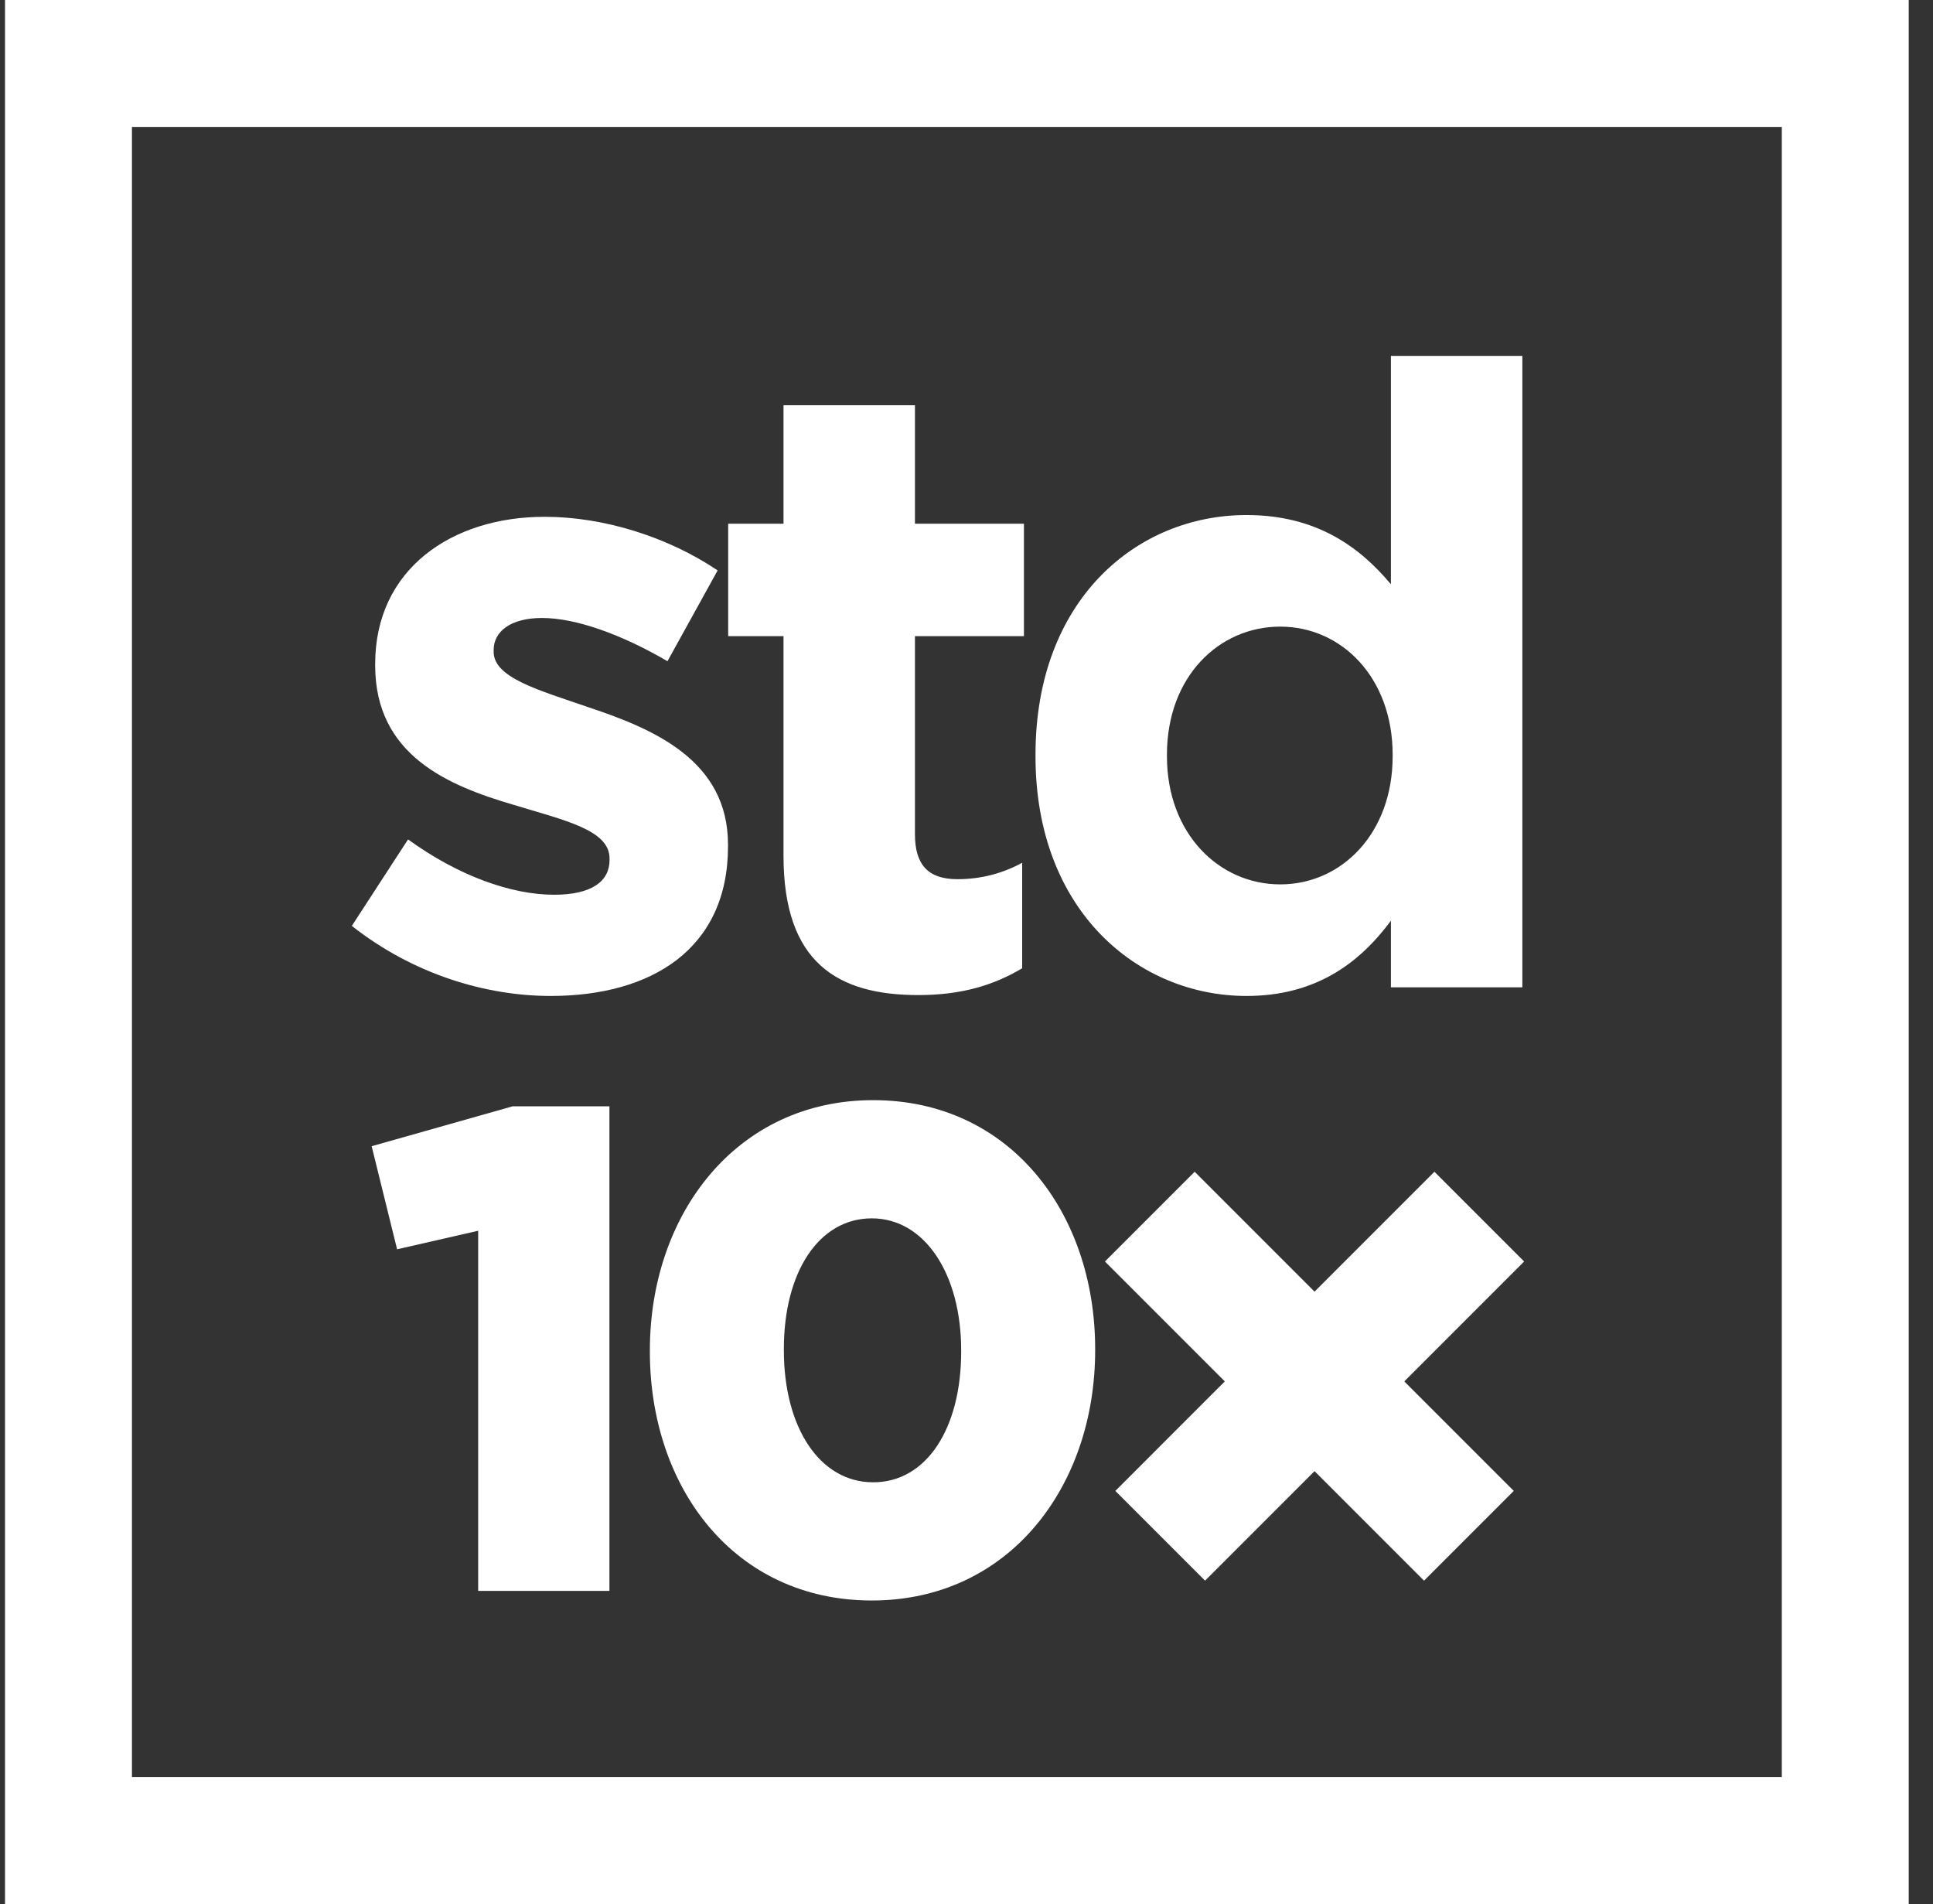
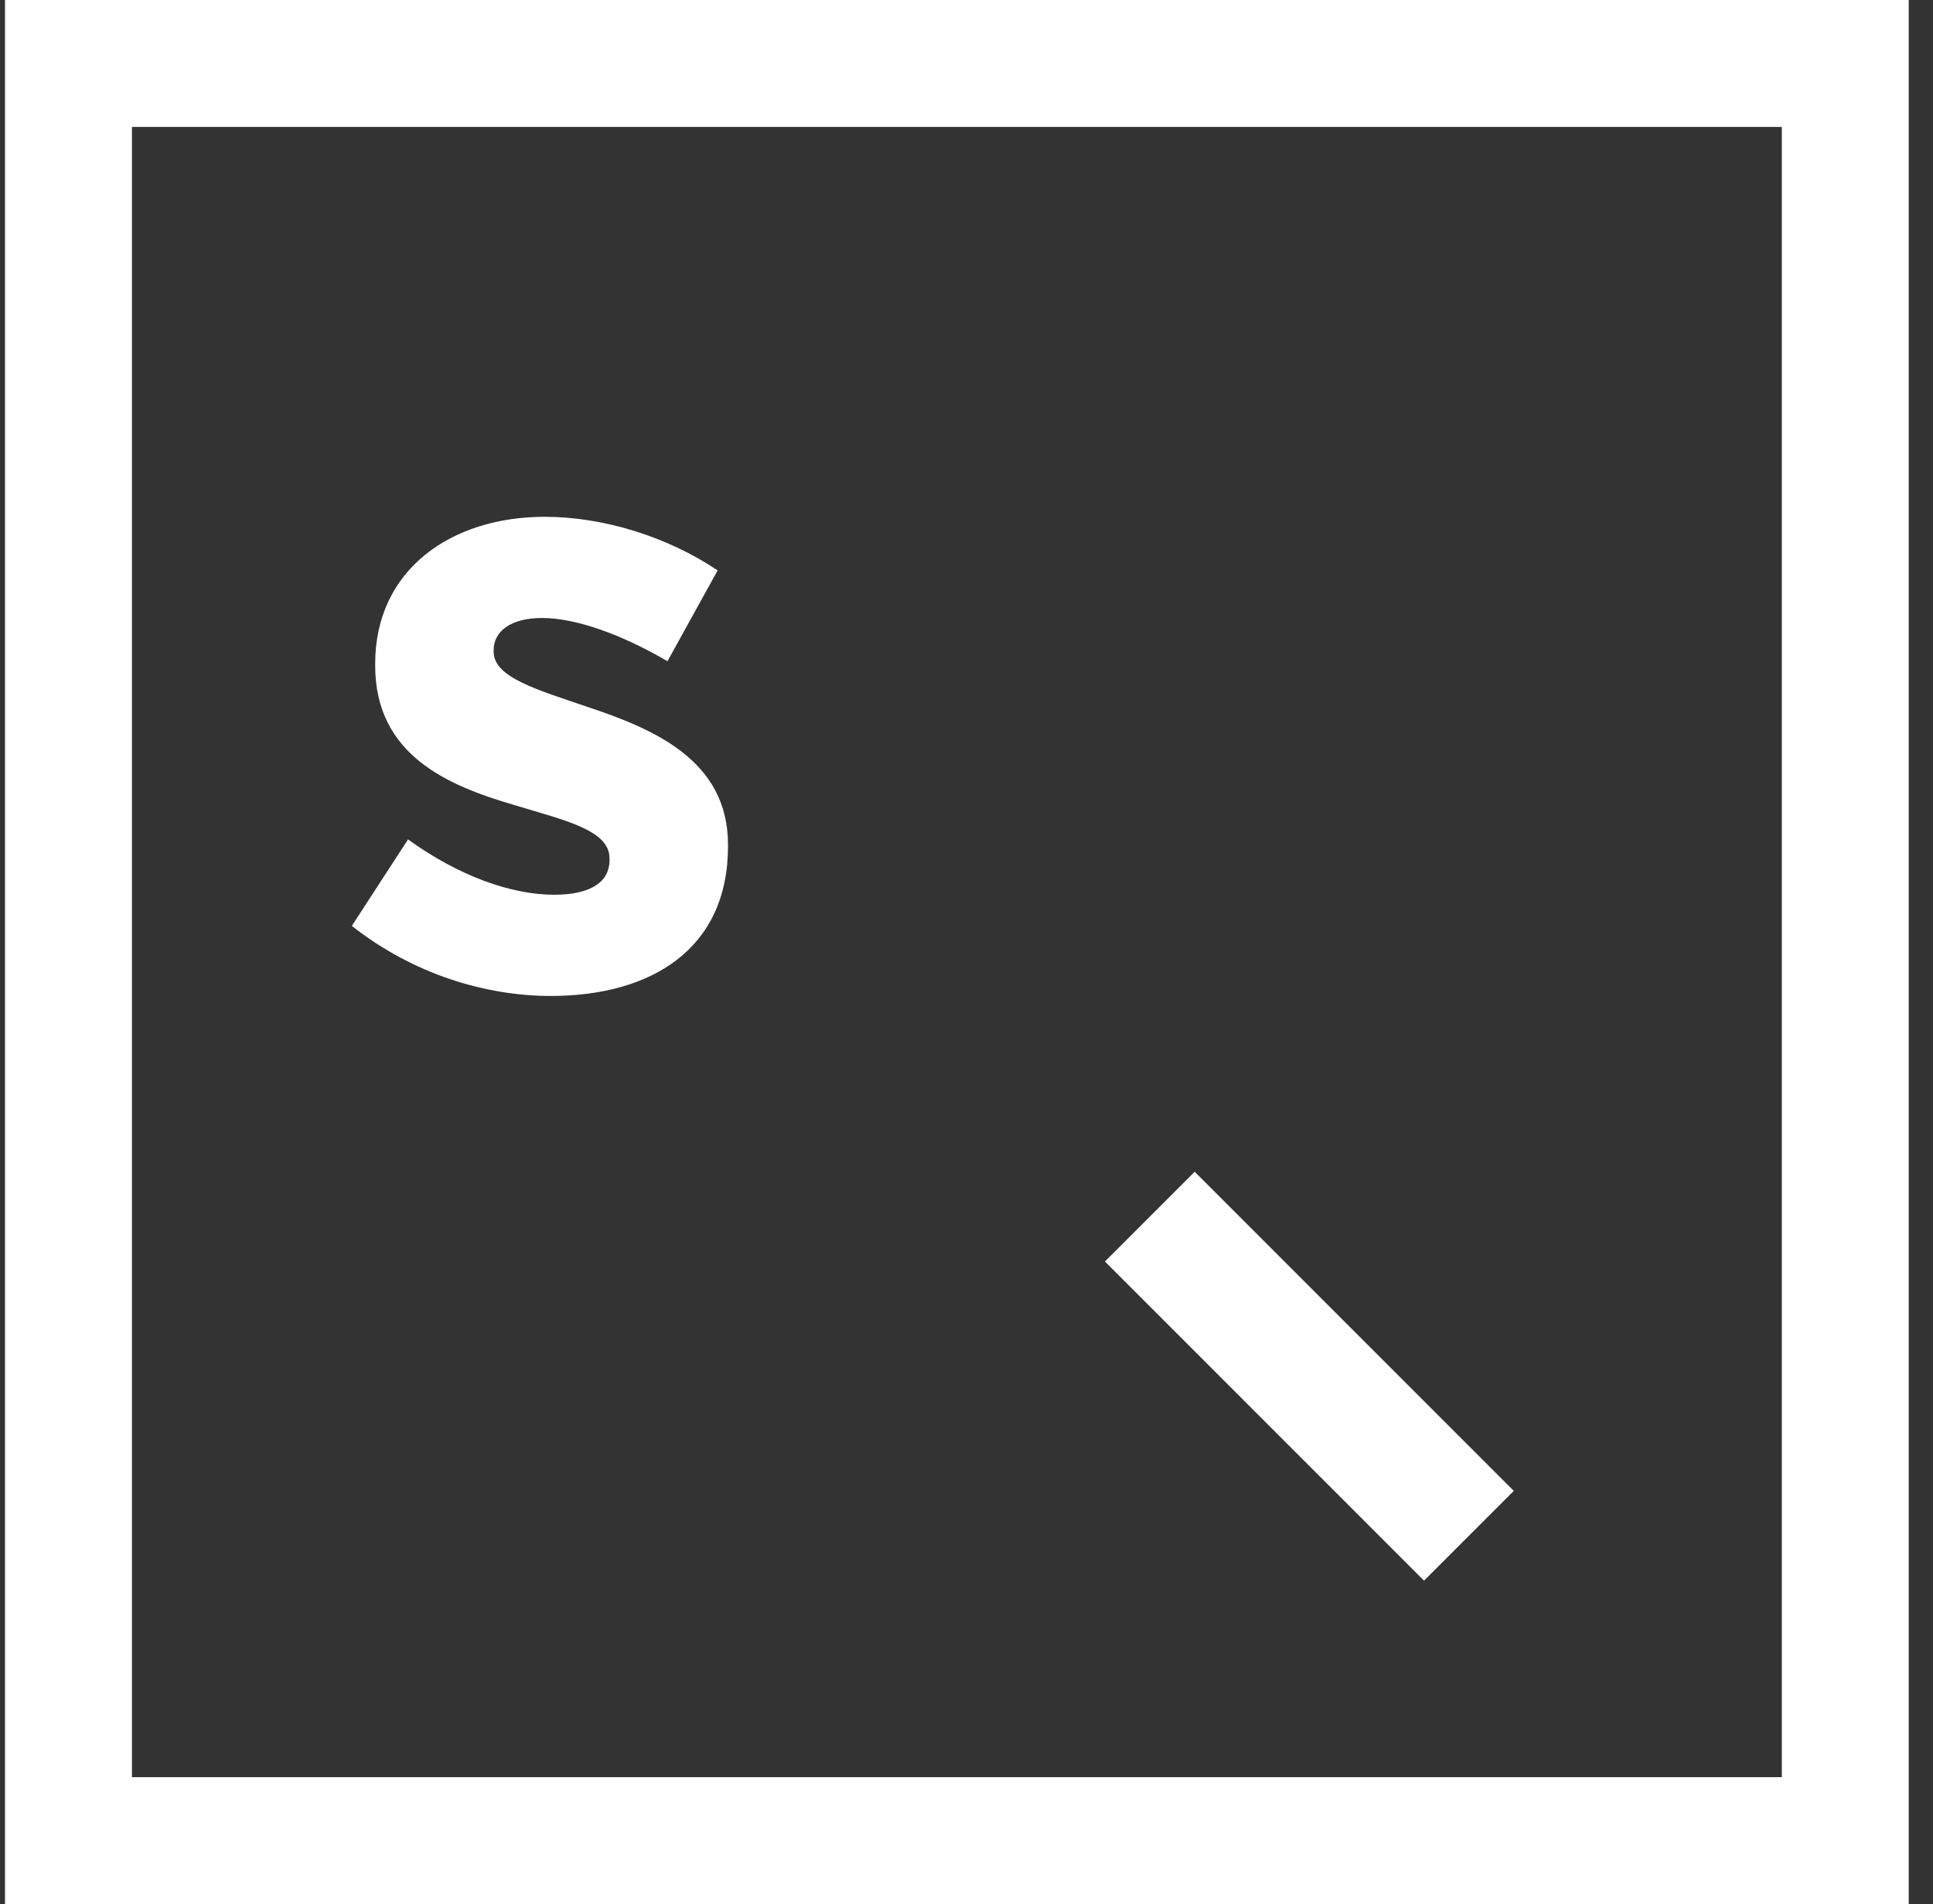
<svg xmlns="http://www.w3.org/2000/svg" width="66" height="65" viewBox="0 0 66 65" fill="none">
  <rect x="0" y="0" width="66" height="65" fill="#333333" stroke="none" />
  <path d="M65.171 3.05176e-05V65H0.171V3.05176e-05H65.171ZM4.505 60.667H60.838V4.333H4.505V60.667Z" fill="white" />
-   <path d="M42.56 33.999C38.87 33.999 35.356 31.105 35.356 25.82V25.761C35.356 20.476 38.81 17.582 42.56 17.582C44.952 17.582 46.428 18.675 47.491 19.945V12.15H51.979V33.704H47.491V31.43C46.399 32.907 44.893 33.999 42.56 33.999ZM43.712 30.19C45.808 30.19 47.55 28.448 47.55 25.82V25.761C47.55 23.133 45.808 21.391 43.712 21.391C41.615 21.391 39.844 23.104 39.844 25.761V25.82C39.844 28.448 41.615 30.19 43.712 30.19Z" fill="white" />
-   <path d="M31.358 33.969C28.612 33.969 26.752 32.877 26.752 29.216V21.716H24.863V17.878H26.752V13.833H31.24V17.878H34.961V21.716H31.24V28.478C31.24 29.511 31.683 30.013 32.687 30.013C33.514 30.013 34.252 29.806 34.901 29.452V33.054C33.957 33.615 32.864 33.969 31.358 33.969Z" fill="white" />
  <path d="M18.804 33.999C16.59 33.999 14.11 33.261 12.013 31.607L13.932 28.655C15.645 29.895 17.446 30.544 18.922 30.544C20.221 30.544 20.812 30.072 20.812 29.363V29.304C20.812 28.33 19.277 28.005 17.535 27.474C15.32 26.824 12.81 25.791 12.81 22.72V22.661C12.81 19.443 15.409 17.642 18.598 17.642C20.605 17.642 22.79 18.321 24.503 19.472L22.79 22.572C21.225 21.657 19.66 21.096 18.509 21.096C17.416 21.096 16.855 21.569 16.855 22.189V22.248C16.855 23.133 18.361 23.547 20.074 24.137C22.288 24.875 24.857 25.938 24.857 28.832V28.891C24.857 32.405 22.229 33.999 18.804 33.999Z" fill="white" />
-   <path d="M48.976 40L52.04 43.064L41.146 53.959L38.082 50.895L48.976 40Z" fill="white" />
  <path d="M40.791 40L37.727 43.064L48.622 53.959L51.686 50.895L40.791 40Z" fill="white" />
-   <path d="M29.767 54.636C25.075 54.636 22.189 50.788 22.189 46.143V46.096C22.189 41.45 25.145 37.556 29.814 37.556C34.483 37.556 37.393 41.403 37.393 46.049V46.096C37.393 50.741 34.46 54.636 29.767 54.636ZM29.814 50.601C31.645 50.601 32.818 48.747 32.818 46.143V46.096C32.818 43.492 31.574 41.591 29.767 41.591C27.961 41.591 26.764 43.421 26.764 46.049V46.096C26.764 48.724 27.984 50.601 29.814 50.601Z" fill="white" />
-   <path d="M16.327 54.308V42.014L13.558 42.647L12.69 39.128L17.5 37.767H20.808V54.308H16.327Z" fill="white" />
</svg>